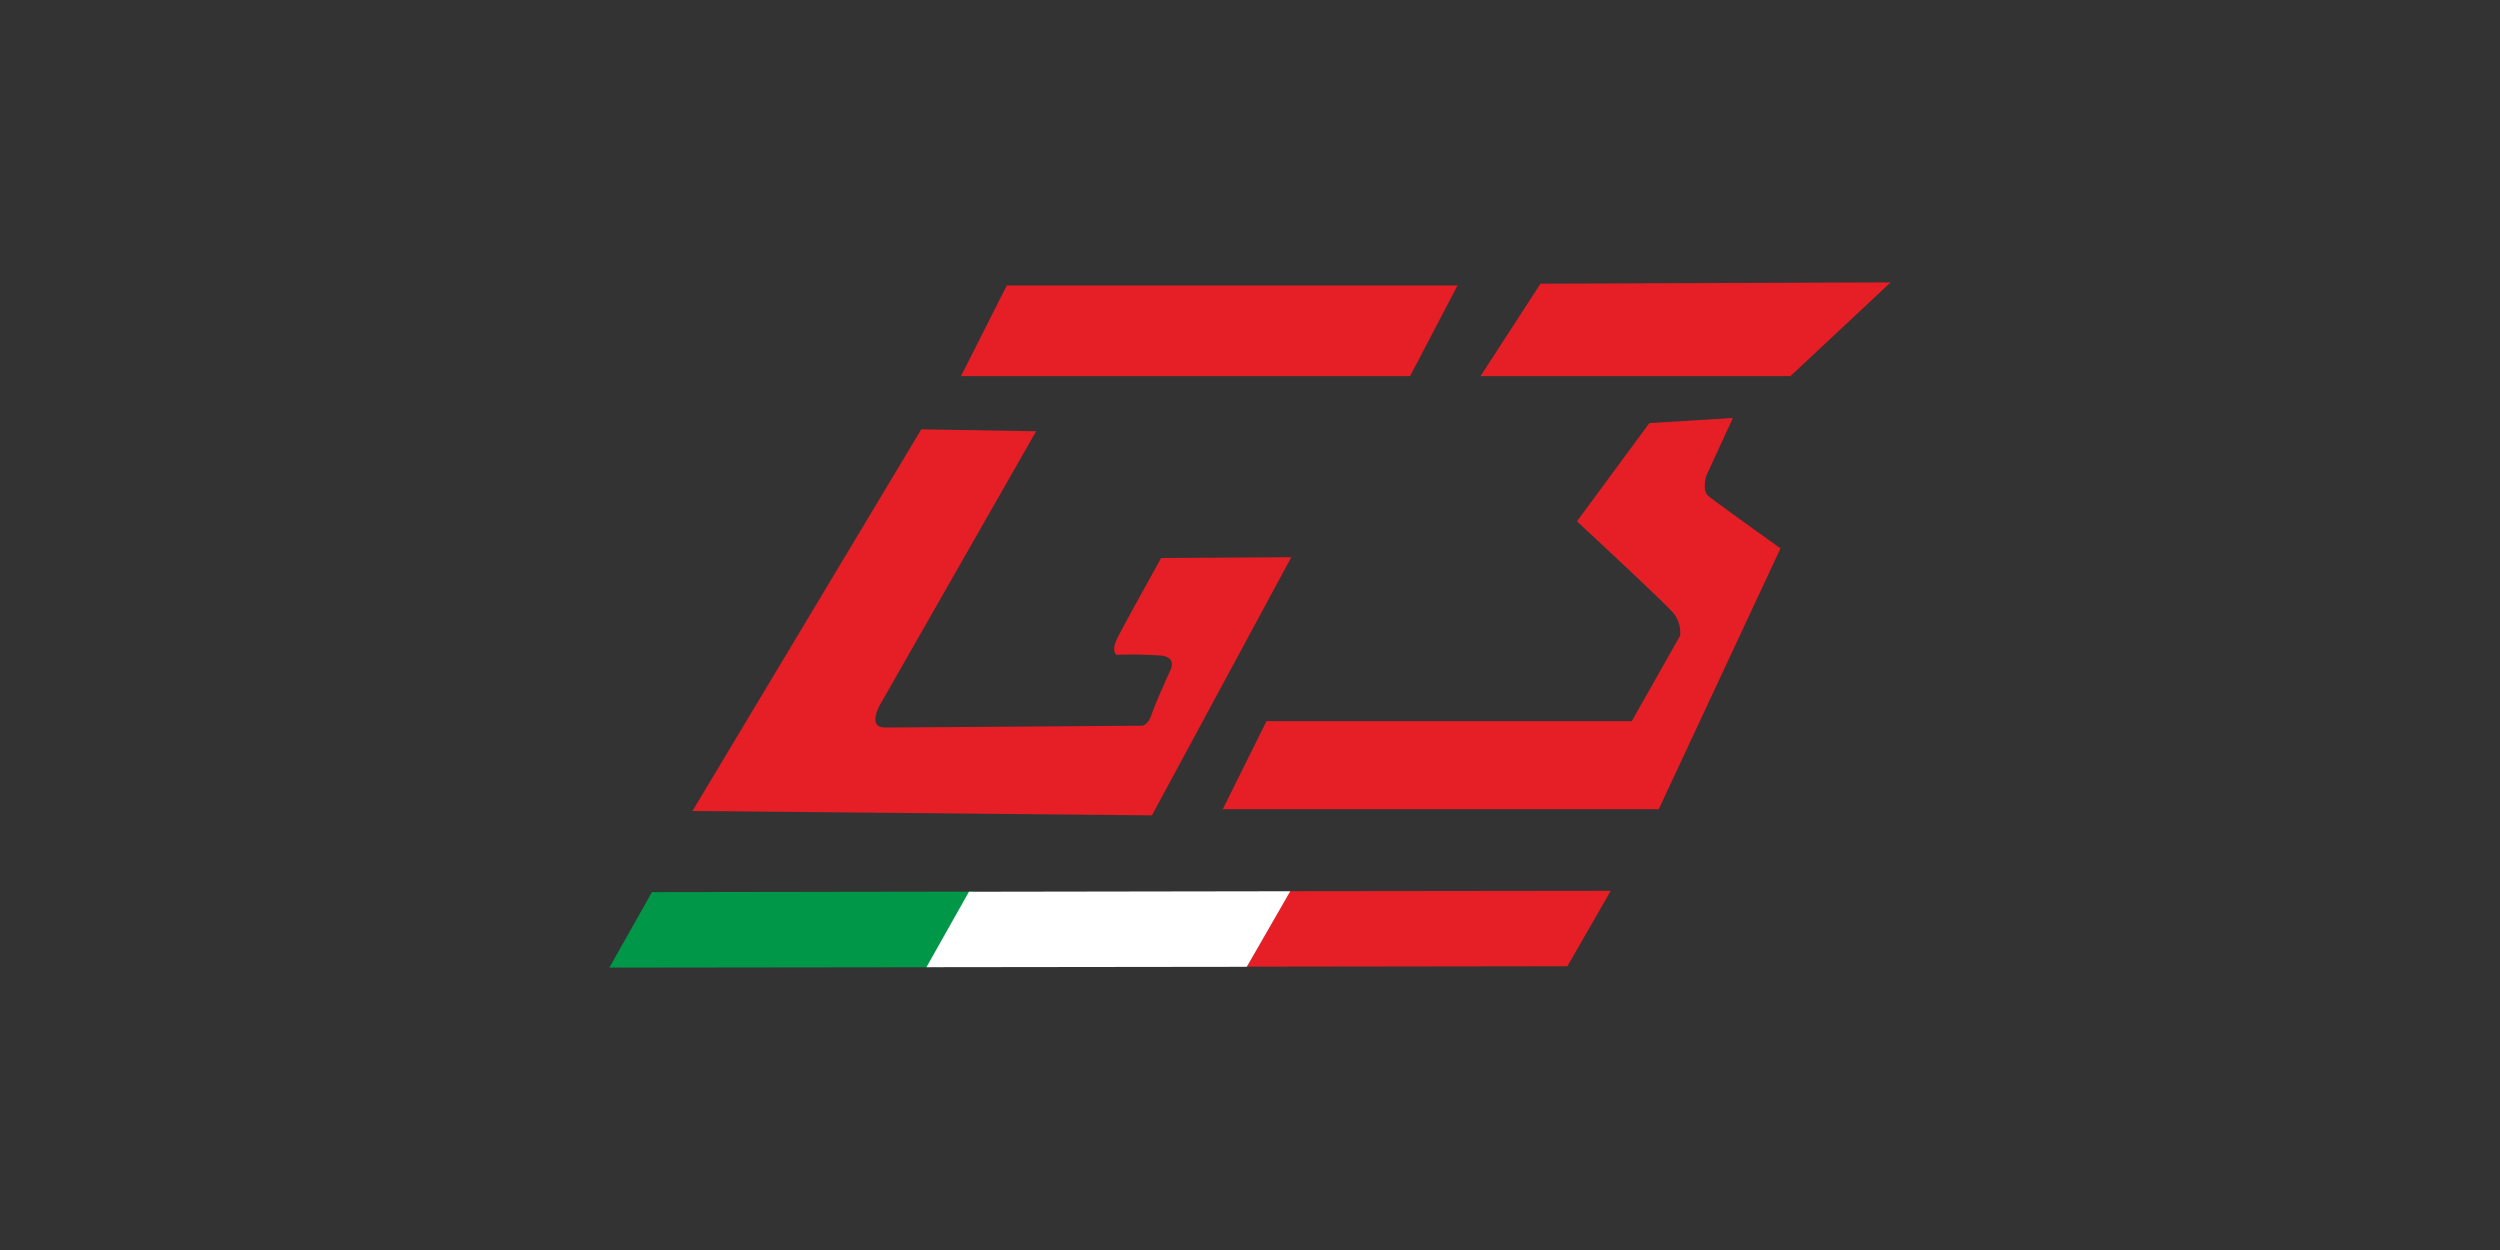
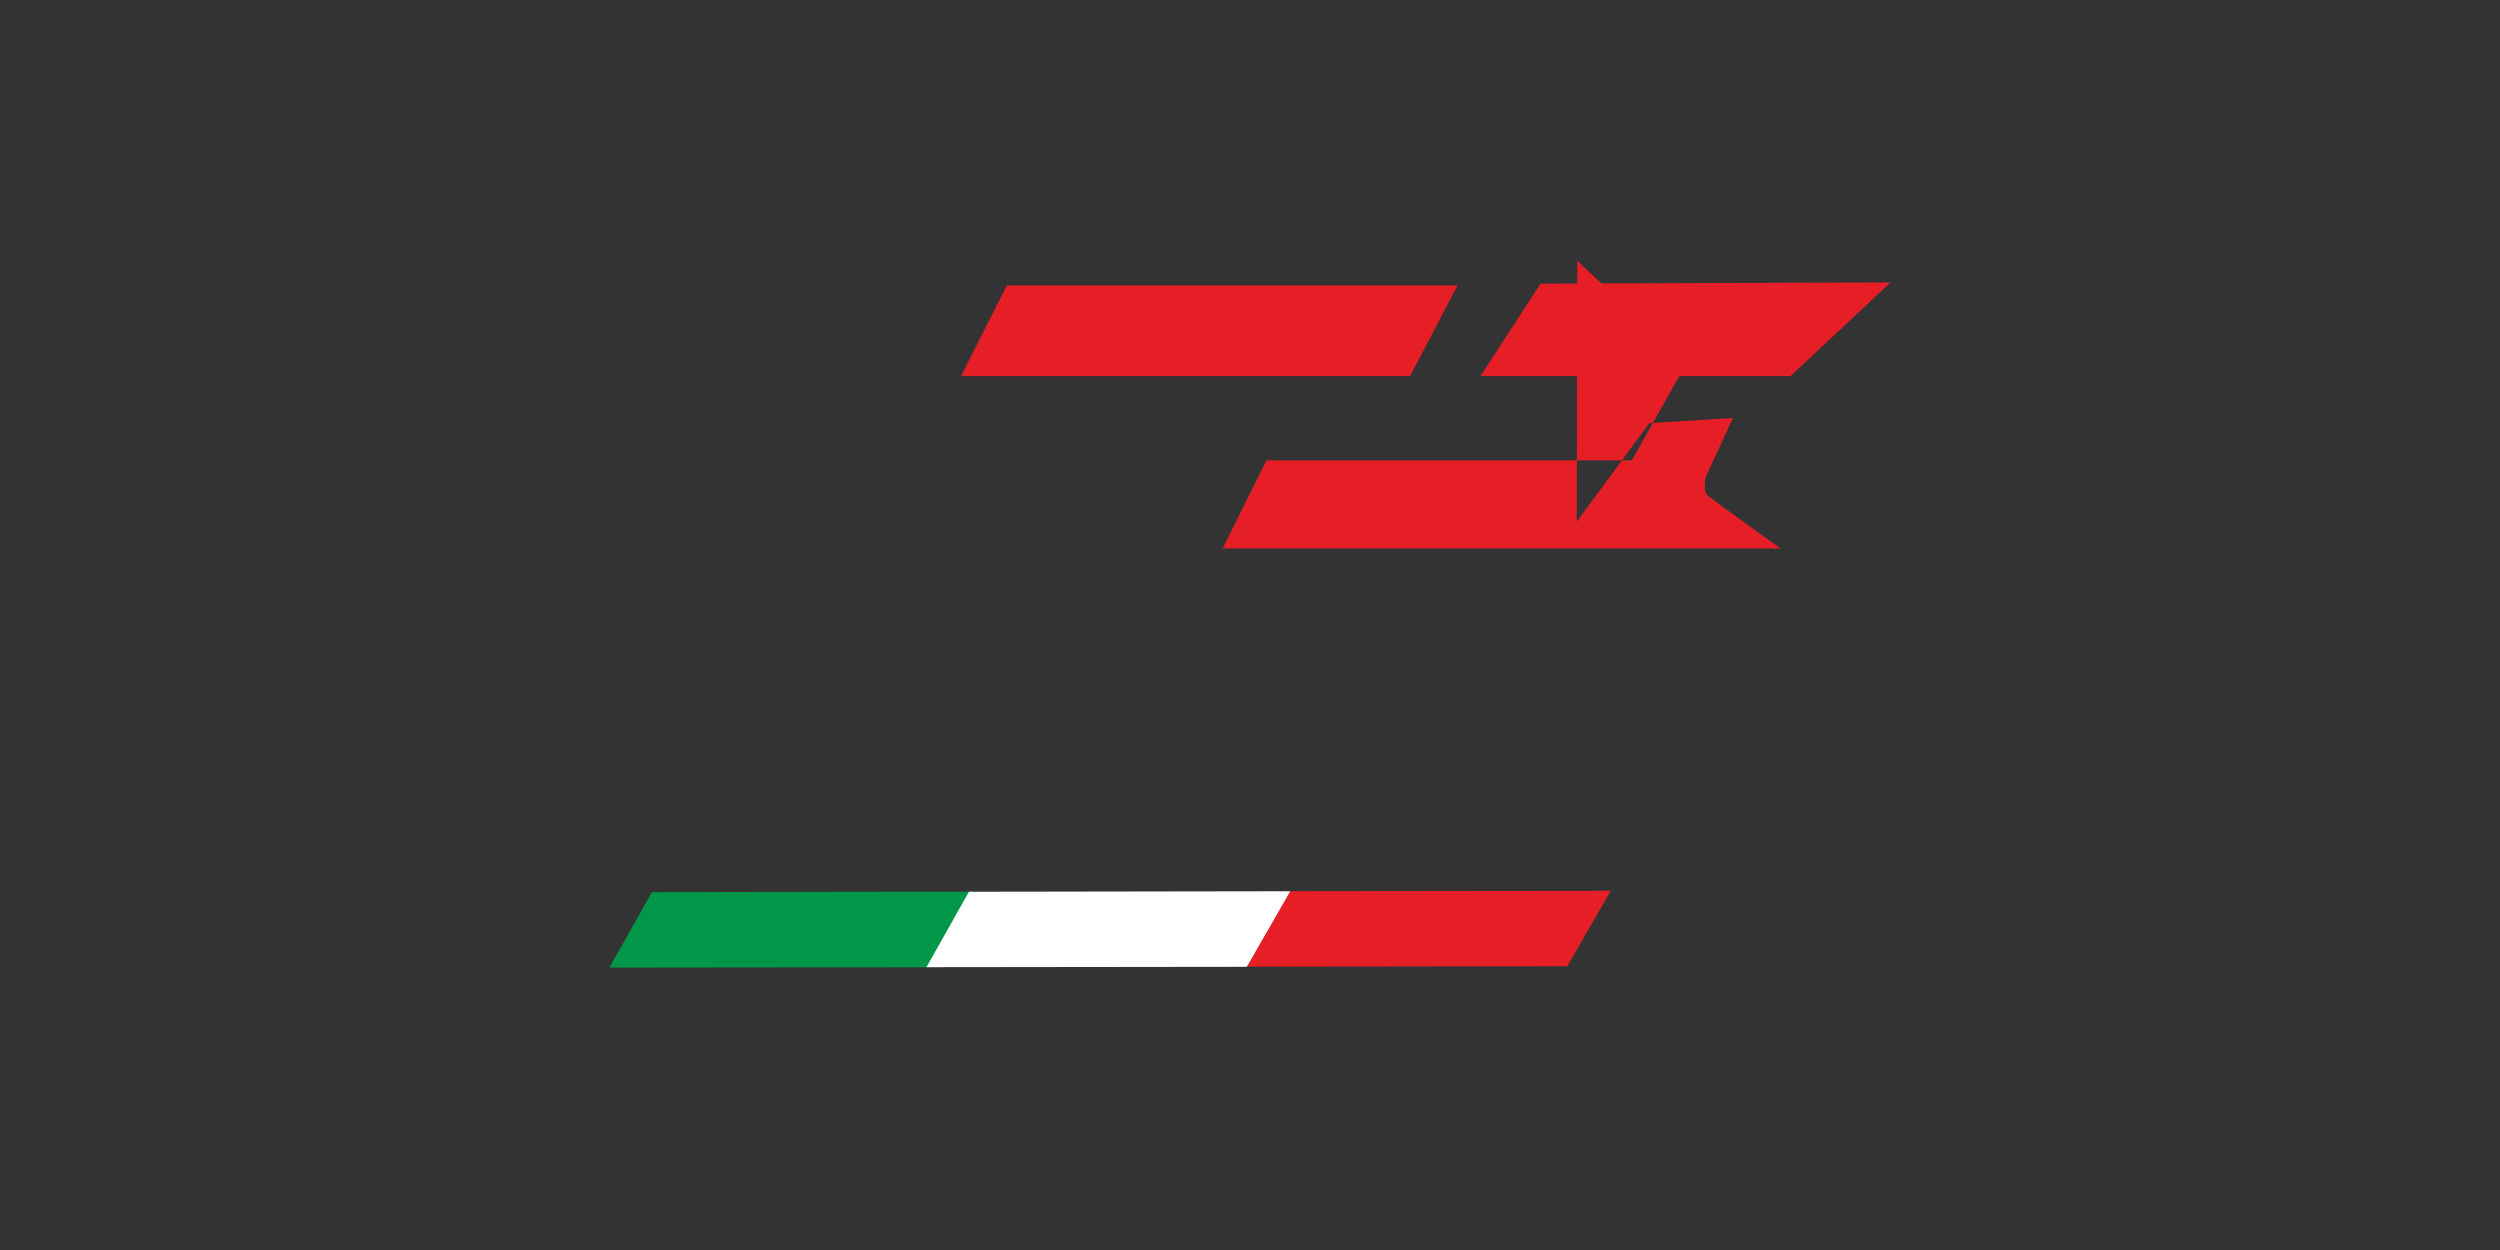
<svg xmlns="http://www.w3.org/2000/svg" id="Layer_1" data-name="Layer 1" viewBox="0 0 400 200">
  <rect x="0" y="0" width="400" height="200" fill="#333333" stroke="none" />
  <defs>
    <style>.cls-1{fill:#e61e25;}.cls-1,.cls-2,.cls-3{fill-rule:evenodd;}.cls-2{fill:#009749;}.cls-3{fill:#fff;}</style>
  </defs>
  <polygon class="cls-1" points="153.76 60.18 161.09 45.67 233.21 45.67 225.61 60.18 153.76 60.18" />
  <polygon class="cls-1" points="302.5 45.18 286.47 60.18 236.88 60.18 246.48 45.39 302.5 45.18" />
-   <path class="cls-1" d="M165.78,69l-25,43.8s-2.08,3.6.83,3.6,41-.29,41-.29,1,.14,1.65-1.8,3.05-7.19,3.05-7.19,1-1.93-1.49-2.22a68.4,68.4,0,0,0-7.19-.13s-.82-.55,0-2.35,7.16-13.14,7.16-13.14l20.82-.13-22.3,41.31-73.52-.7,36.62-61.07Z" />
-   <path class="cls-1" d="M252.28,83.46,263.89,67.7l13.38-.83L273,76.13s-.68,2.35.28,3.18,11.6,8.43,11.6,8.43l-19.48,41.73H195.64l7-14.09h58.45l7.73-13.68a5,5,0,0,0-1.59-4.15c-2.07-2.21-14.87-14.09-14.87-14.09" />
+   <path class="cls-1" d="M252.28,83.46,263.89,67.7l13.38-.83L273,76.13s-.68,2.35.28,3.18,11.6,8.43,11.6,8.43H195.64l7-14.09h58.45l7.73-13.68a5,5,0,0,0-1.59-4.15c-2.07-2.21-14.87-14.09-14.87-14.09" />
  <polygon class="cls-2" points="97.5 154.82 104.31 142.74 155.7 142.66 148.76 154.76 97.5 154.82" />
  <polygon class="cls-1" points="199.52 154.67 206.31 142.59 257.72 142.53 250.78 154.6 199.52 154.67" />
  <polygon class="cls-3" points="148.23 154.75 155.03 142.68 206.44 142.6 199.49 154.69 148.23 154.75" />
</svg>